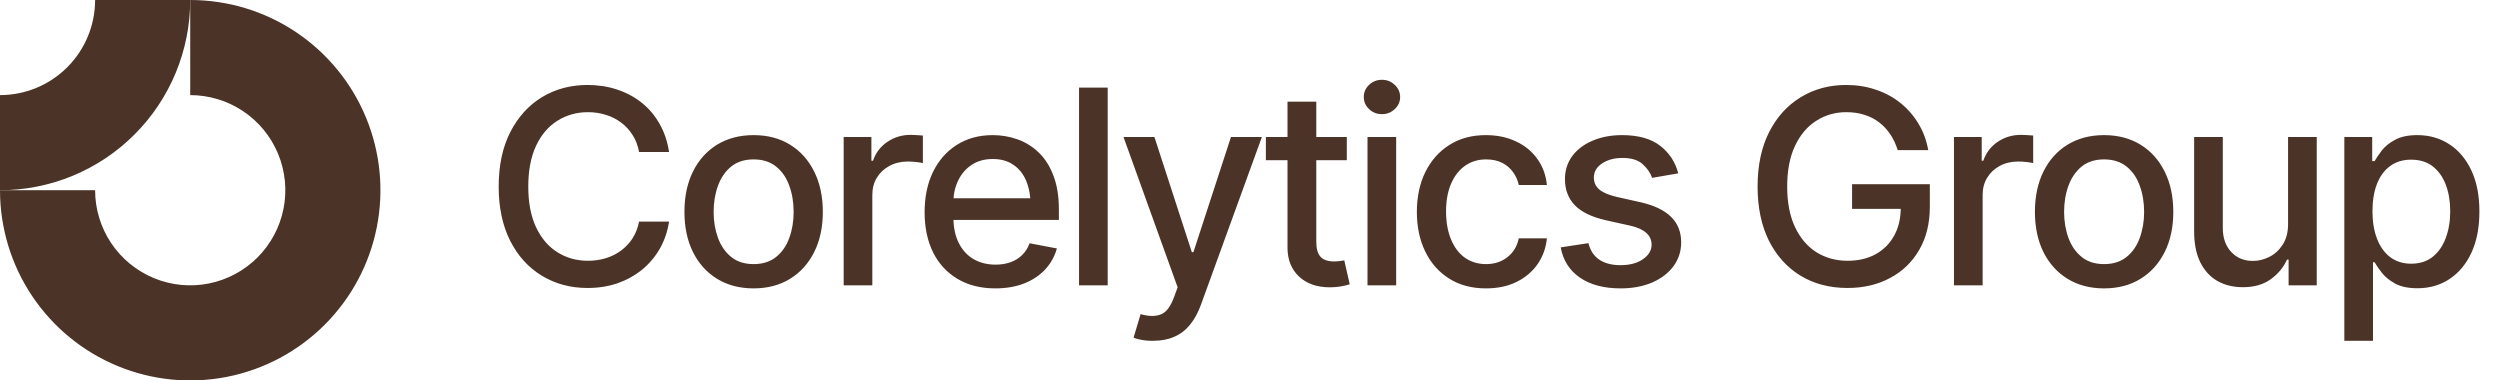
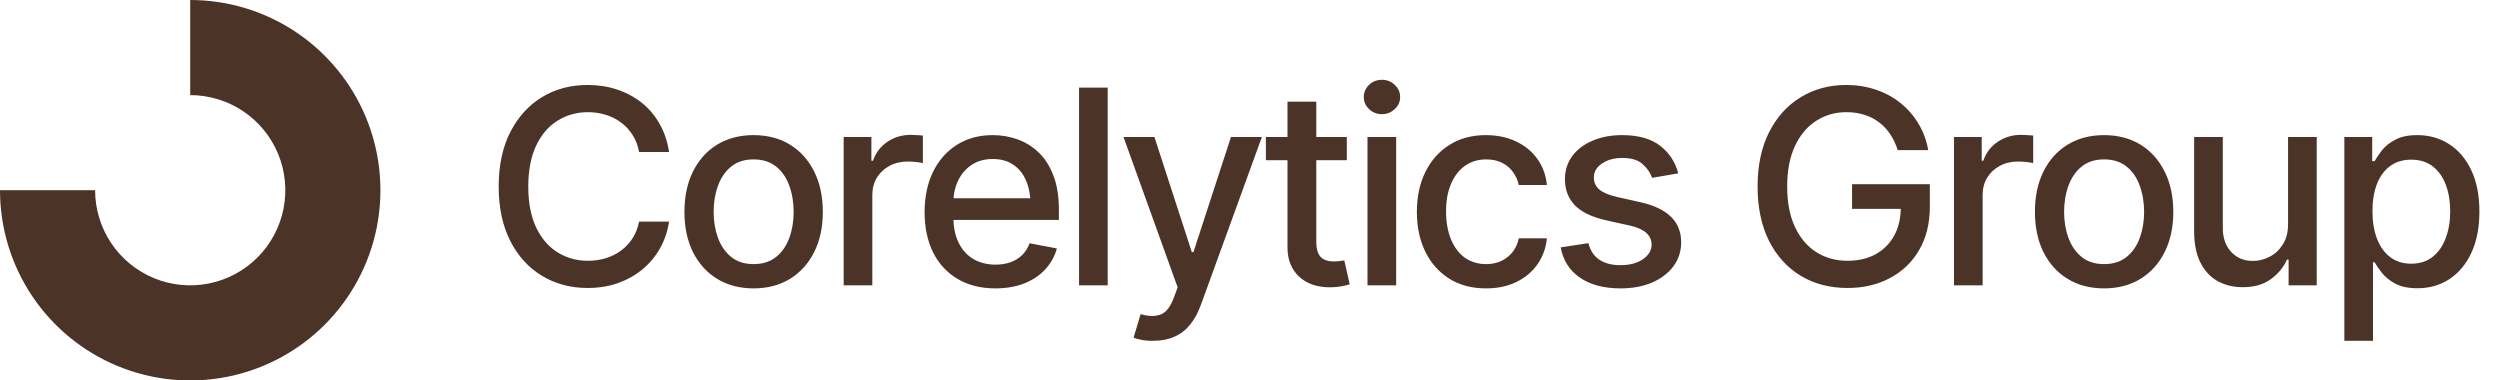
<svg xmlns="http://www.w3.org/2000/svg" width="184" height="28" viewBox="0 0 184 28" fill="none">
  <g clip-path="url(#clip0_4_182)">
    <path fill-rule="evenodd" clip-rule="evenodd" d="M17.889 8.18C16.738 7.411 15.384 7 14 7V0C16.769 0 19.476 0.821 21.778 2.359C24.08 3.898 25.875 6.084 26.934 8.642C27.994 11.201 28.271 14.015 27.731 16.731C27.191 19.447 25.857 21.942 23.899 23.899C21.942 25.857 19.447 27.191 16.731 27.731C14.015 28.271 11.201 27.994 8.642 26.934C6.084 25.875 3.898 24.08 2.359 21.778C0.821 19.476 0 16.769 0 14H7C7 15.384 7.411 16.738 8.18 17.889C8.949 19.04 10.042 19.937 11.321 20.467C12.6 20.997 14.008 21.136 15.366 20.866C16.724 20.595 17.971 19.929 18.95 18.95C19.929 17.971 20.595 16.724 20.866 15.366C21.136 14.008 20.997 12.6 20.467 11.321C19.937 10.042 19.04 8.949 17.889 8.18Z" fill="#4B3427" />
-     <path fill-rule="evenodd" clip-rule="evenodd" d="M7 3.03188e-06C7 0.919 6.819 1.83 6.467 2.679C6.115 3.528 5.6 4.3 4.95 4.95C4.3 5.6 3.528 6.115 2.679 6.467C1.829 6.819 0.919 7 3.05977e-07 7L0 14C1.839 14 3.659 13.638 5.358 12.934C7.056 12.231 8.6 11.2 9.899 9.899C11.2 8.6 12.231 7.056 12.934 5.358C13.638 3.659 14 1.839 14 0L7 3.03188e-06Z" fill="#4B3427" />
  </g>
  <path d="M43.246 21.195C41.996 21.195 40.876 20.896 39.887 20.297C38.897 19.698 38.119 18.842 37.553 17.729C36.986 16.609 36.703 15.277 36.703 13.734C36.703 12.178 36.986 10.844 37.553 9.73C38.126 8.611 38.904 7.751 39.887 7.152C40.876 6.553 41.996 6.254 43.246 6.254C44.014 6.254 44.734 6.365 45.404 6.586C46.081 6.807 46.687 7.13 47.221 7.553C47.755 7.976 48.194 8.493 48.539 9.105C48.891 9.717 49.125 10.411 49.242 11.185H47.035C46.95 10.71 46.791 10.294 46.557 9.936C46.329 9.571 46.046 9.265 45.707 9.018C45.375 8.764 45.001 8.575 44.584 8.451C44.174 8.321 43.738 8.256 43.275 8.256C42.442 8.256 41.69 8.467 41.02 8.891C40.355 9.307 39.831 9.926 39.447 10.746C39.07 11.56 38.881 12.556 38.881 13.734C38.881 14.919 39.073 15.919 39.457 16.732C39.841 17.54 40.365 18.152 41.029 18.568C41.693 18.985 42.439 19.193 43.266 19.193C43.728 19.193 44.164 19.131 44.574 19.008C44.984 18.884 45.359 18.699 45.697 18.451C46.036 18.204 46.319 17.904 46.547 17.553C46.781 17.195 46.944 16.781 47.035 16.312H49.242C49.132 17.035 48.907 17.696 48.568 18.295C48.23 18.887 47.797 19.402 47.27 19.838C46.742 20.268 46.14 20.603 45.463 20.844C44.786 21.078 44.047 21.195 43.246 21.195ZM55.463 21.225C54.441 21.225 53.546 20.99 52.777 20.521C52.016 20.053 51.423 19.395 51 18.549C50.583 17.703 50.375 16.719 50.375 15.6C50.375 14.467 50.583 13.477 51 12.631C51.423 11.778 52.016 11.117 52.777 10.648C53.546 10.18 54.441 9.945 55.463 9.945C56.492 9.945 57.387 10.18 58.148 10.648C58.91 11.117 59.503 11.778 59.926 12.631C60.349 13.477 60.56 14.467 60.56 15.6C60.56 16.719 60.349 17.703 59.926 18.549C59.503 19.395 58.91 20.053 58.148 20.521C57.387 20.99 56.492 21.225 55.463 21.225ZM55.463 19.438C56.133 19.438 56.687 19.262 57.123 18.91C57.559 18.559 57.882 18.093 58.09 17.514C58.305 16.928 58.412 16.29 58.412 15.6C58.412 14.896 58.305 14.252 58.09 13.666C57.882 13.08 57.559 12.611 57.123 12.26C56.687 11.908 56.133 11.732 55.463 11.732C54.799 11.732 54.249 11.908 53.812 12.26C53.383 12.611 53.06 13.08 52.846 13.666C52.631 14.252 52.523 14.896 52.523 15.6C52.523 16.29 52.631 16.928 52.846 17.514C53.06 18.093 53.383 18.559 53.812 18.91C54.249 19.262 54.799 19.438 55.463 19.438ZM62.094 21V10.082H64.135V11.83H64.252C64.454 11.244 64.805 10.782 65.307 10.443C65.814 10.098 66.387 9.926 67.025 9.926C67.156 9.926 67.309 9.932 67.484 9.945C67.667 9.952 67.813 9.962 67.924 9.975V12.006C67.839 11.98 67.686 11.954 67.465 11.928C67.25 11.902 67.032 11.889 66.811 11.889C66.309 11.889 65.86 11.996 65.463 12.211C65.072 12.419 64.763 12.709 64.535 13.08C64.314 13.445 64.203 13.868 64.203 14.35V21H62.094ZM73.256 21.225C72.188 21.225 71.264 20.994 70.482 20.531C69.701 20.069 69.099 19.418 68.676 18.578C68.259 17.732 68.051 16.745 68.051 15.619C68.051 14.499 68.256 13.513 68.666 12.66C69.083 11.807 69.665 11.143 70.414 10.668C71.169 10.186 72.055 9.945 73.07 9.945C73.689 9.945 74.288 10.046 74.867 10.248C75.447 10.45 75.967 10.769 76.43 11.205C76.892 11.641 77.257 12.208 77.523 12.904C77.797 13.601 77.934 14.441 77.934 15.424V16.186H69.252V14.594H76.84L75.853 15.121C75.853 14.45 75.749 13.858 75.541 13.344C75.333 12.829 75.02 12.429 74.603 12.143C74.193 11.85 73.682 11.703 73.07 11.703C72.458 11.703 71.934 11.85 71.498 12.143C71.068 12.435 70.74 12.823 70.512 13.305C70.284 13.787 70.17 14.314 70.17 14.887V15.971C70.17 16.719 70.3 17.354 70.561 17.875C70.821 18.396 71.182 18.793 71.644 19.066C72.113 19.34 72.657 19.477 73.275 19.477C73.679 19.477 74.044 19.418 74.369 19.301C74.701 19.184 74.988 19.008 75.228 18.773C75.469 18.539 75.652 18.249 75.775 17.904L77.787 18.285C77.624 18.871 77.338 19.385 76.928 19.828C76.518 20.271 76 20.616 75.375 20.863C74.757 21.104 74.05 21.225 73.256 21.225ZM81.527 6.449V21H79.418V6.449H81.527ZM84.887 25.082C84.568 25.088 84.278 25.066 84.018 25.014C83.764 24.968 83.568 24.913 83.432 24.848L83.949 23.119L84.096 23.158C84.636 23.295 85.092 23.285 85.463 23.129C85.841 22.979 86.156 22.559 86.41 21.869L86.674 21.146L82.689 10.082H84.965L87.719 18.559H87.836L90.6 10.082H92.875L88.383 22.445C88.174 23.018 87.911 23.5 87.592 23.891C87.273 24.288 86.889 24.584 86.439 24.779C85.997 24.981 85.479 25.082 84.887 25.082ZM99.125 10.082V11.791H93.168V10.082H99.125ZM94.76 7.484H96.879V17.797C96.879 18.298 96.983 18.666 97.191 18.9C97.4 19.128 97.735 19.242 98.197 19.242C98.308 19.242 98.425 19.236 98.549 19.223C98.679 19.21 98.809 19.19 98.939 19.164L99.34 20.922C99.125 20.994 98.891 21.049 98.637 21.088C98.383 21.127 98.129 21.146 97.875 21.146C96.931 21.146 96.176 20.883 95.609 20.355C95.043 19.822 94.76 19.112 94.76 18.227V7.484ZM100.648 21V10.082H102.758V21H100.648ZM101.713 8.402C101.342 8.402 101.026 8.279 100.766 8.031C100.505 7.784 100.375 7.488 100.375 7.143C100.375 6.791 100.505 6.492 100.766 6.244C101.026 5.997 101.342 5.873 101.713 5.873C102.077 5.873 102.39 5.997 102.65 6.244C102.917 6.492 103.051 6.791 103.051 7.143C103.051 7.488 102.917 7.784 102.65 8.031C102.39 8.279 102.077 8.402 101.713 8.402ZM109.369 21.225C108.321 21.225 107.416 20.984 106.654 20.502C105.893 20.02 105.307 19.356 104.896 18.51C104.486 17.663 104.281 16.693 104.281 15.6C104.281 14.486 104.49 13.507 104.906 12.66C105.329 11.807 105.919 11.143 106.674 10.668C107.436 10.186 108.327 9.945 109.35 9.945C110.183 9.945 110.922 10.098 111.566 10.404C112.217 10.704 112.742 11.13 113.139 11.684C113.542 12.237 113.78 12.882 113.852 13.617H111.781C111.71 13.272 111.57 12.956 111.361 12.67C111.16 12.383 110.893 12.156 110.561 11.986C110.229 11.817 109.835 11.732 109.379 11.732C108.786 11.732 108.269 11.889 107.826 12.201C107.39 12.507 107.048 12.947 106.801 13.52C106.553 14.092 106.43 14.77 106.43 15.551C106.43 16.338 106.55 17.025 106.791 17.611C107.032 18.197 107.374 18.65 107.816 18.969C108.266 19.281 108.786 19.438 109.379 19.438C109.991 19.438 110.512 19.268 110.941 18.93C111.378 18.591 111.658 18.129 111.781 17.543H113.852C113.78 18.253 113.552 18.884 113.168 19.438C112.784 19.991 112.27 20.427 111.625 20.746C110.98 21.065 110.229 21.225 109.369 21.225ZM123.52 12.758L121.596 13.09C121.472 12.725 121.241 12.39 120.902 12.084C120.57 11.778 120.072 11.625 119.408 11.625C118.809 11.625 118.308 11.762 117.904 12.035C117.507 12.302 117.309 12.644 117.309 13.06C117.309 13.425 117.442 13.721 117.709 13.949C117.982 14.177 118.415 14.359 119.008 14.496L120.756 14.887C121.752 15.115 122.497 15.473 122.992 15.961C123.487 16.449 123.734 17.074 123.734 17.836C123.734 18.494 123.546 19.079 123.168 19.594C122.79 20.102 122.266 20.502 121.596 20.795C120.925 21.081 120.15 21.225 119.271 21.225C118.048 21.225 117.051 20.961 116.283 20.434C115.515 19.906 115.043 19.164 114.867 18.207L116.908 17.895C117.038 18.428 117.302 18.832 117.699 19.105C118.103 19.379 118.624 19.516 119.262 19.516C119.952 19.516 120.505 19.369 120.922 19.076C121.345 18.783 121.557 18.428 121.557 18.012C121.557 17.322 121.042 16.856 120.014 16.615L118.168 16.205C117.146 15.971 116.391 15.603 115.902 15.102C115.421 14.594 115.18 13.956 115.18 13.188C115.18 12.543 115.359 11.977 115.717 11.488C116.081 11 116.579 10.622 117.211 10.355C117.849 10.082 118.575 9.945 119.389 9.945C120.574 9.945 121.501 10.203 122.172 10.717C122.849 11.231 123.298 11.912 123.52 12.758ZM135.98 21.195C134.665 21.195 133.51 20.893 132.514 20.287C131.524 19.682 130.749 18.822 130.189 17.709C129.636 16.589 129.359 15.264 129.359 13.734C129.359 12.185 129.639 10.854 130.199 9.74C130.766 8.62 131.54 7.761 132.523 7.162C133.507 6.557 134.626 6.254 135.883 6.254C136.664 6.254 137.393 6.371 138.07 6.605C138.754 6.833 139.359 7.162 139.887 7.592C140.421 8.021 140.86 8.529 141.205 9.115C141.557 9.695 141.794 10.339 141.918 11.049H139.672C139.535 10.613 139.353 10.225 139.125 9.887C138.897 9.542 138.624 9.249 138.305 9.008C137.986 8.76 137.624 8.575 137.221 8.451C136.824 8.321 136.381 8.256 135.893 8.256C135.072 8.256 134.333 8.467 133.676 8.891C133.018 9.307 132.497 9.923 132.113 10.736C131.729 11.55 131.537 12.546 131.537 13.725C131.537 14.903 131.729 15.899 132.113 16.713C132.497 17.527 133.025 18.145 133.695 18.568C134.366 18.985 135.128 19.193 135.98 19.193C136.768 19.193 137.455 19.034 138.041 18.715C138.627 18.389 139.083 17.934 139.408 17.348C139.734 16.762 139.896 16.068 139.896 15.268L140.473 15.375H136.312V13.559H142.035V15.219C142.035 16.443 141.775 17.501 141.254 18.393C140.74 19.285 140.023 19.975 139.105 20.463C138.194 20.951 137.152 21.195 135.98 21.195ZM143.812 21V10.082H145.854V11.83H145.971C146.173 11.244 146.524 10.782 147.025 10.443C147.533 10.098 148.106 9.926 148.744 9.926C148.874 9.926 149.027 9.932 149.203 9.945C149.385 9.952 149.532 9.962 149.643 9.975V12.006C149.558 11.98 149.405 11.954 149.184 11.928C148.969 11.902 148.751 11.889 148.529 11.889C148.028 11.889 147.579 11.996 147.182 12.211C146.791 12.419 146.482 12.709 146.254 13.08C146.033 13.445 145.922 13.868 145.922 14.35V21H143.812ZM154.857 21.225C153.835 21.225 152.94 20.99 152.172 20.521C151.41 20.053 150.818 19.395 150.395 18.549C149.978 17.703 149.77 16.719 149.77 15.6C149.77 14.467 149.978 13.477 150.395 12.631C150.818 11.778 151.41 11.117 152.172 10.648C152.94 10.18 153.835 9.945 154.857 9.945C155.886 9.945 156.781 10.18 157.543 10.648C158.305 11.117 158.897 11.778 159.32 12.631C159.743 13.477 159.955 14.467 159.955 15.6C159.955 16.719 159.743 17.703 159.32 18.549C158.897 19.395 158.305 20.053 157.543 20.521C156.781 20.99 155.886 21.225 154.857 21.225ZM154.857 19.438C155.528 19.438 156.081 19.262 156.518 18.91C156.954 18.559 157.276 18.093 157.484 17.514C157.699 16.928 157.807 16.29 157.807 15.6C157.807 14.896 157.699 14.252 157.484 13.666C157.276 13.08 156.954 12.611 156.518 12.26C156.081 11.908 155.528 11.732 154.857 11.732C154.193 11.732 153.643 11.908 153.207 12.26C152.777 12.611 152.455 13.08 152.24 13.666C152.025 14.252 151.918 14.896 151.918 15.6C151.918 16.29 152.025 16.928 152.24 17.514C152.455 18.093 152.777 18.559 153.207 18.91C153.643 19.262 154.193 19.438 154.857 19.438ZM168.402 16.488V10.082H170.512V21H168.441V19.105H168.324C168.064 19.685 167.66 20.17 167.113 20.561C166.566 20.951 165.883 21.143 165.062 21.137C164.359 21.137 163.738 20.984 163.197 20.678C162.663 20.372 162.243 19.913 161.938 19.301C161.638 18.689 161.488 17.93 161.488 17.025V10.082H163.598V16.781C163.598 17.517 163.806 18.106 164.223 18.549C164.639 18.991 165.176 19.21 165.834 19.203C166.231 19.203 166.625 19.105 167.016 18.91C167.413 18.715 167.742 18.415 168.002 18.012C168.269 17.608 168.402 17.1 168.402 16.488ZM172.543 25.082V10.082H174.594V11.859H174.77C174.9 11.632 175.079 11.368 175.307 11.068C175.541 10.769 175.867 10.508 176.283 10.287C176.7 10.059 177.243 9.945 177.914 9.945C178.793 9.945 179.574 10.167 180.258 10.609C180.948 11.052 181.492 11.693 181.889 12.533C182.286 13.373 182.484 14.385 182.484 15.57C182.484 16.742 182.289 17.751 181.898 18.598C181.508 19.438 180.967 20.085 180.277 20.541C179.594 20.99 178.809 21.215 177.924 21.215C177.266 21.215 176.726 21.104 176.303 20.883C175.886 20.655 175.557 20.391 175.316 20.092C175.082 19.792 174.9 19.529 174.77 19.301H174.652V25.082H172.543ZM177.465 19.408C178.096 19.408 178.624 19.239 179.047 18.9C179.47 18.562 179.789 18.103 180.004 17.523C180.225 16.938 180.336 16.28 180.336 15.551C180.336 14.828 180.229 14.18 180.014 13.607C179.799 13.034 179.48 12.582 179.057 12.25C178.633 11.918 178.103 11.752 177.465 11.752C176.846 11.752 176.326 11.912 175.902 12.23C175.479 12.543 175.157 12.986 174.936 13.559C174.721 14.125 174.613 14.789 174.613 15.551C174.613 16.312 174.724 16.983 174.945 17.562C175.167 18.142 175.489 18.594 175.912 18.92C176.342 19.245 176.859 19.408 177.465 19.408Z" fill="#4B3427" />
  <defs>
    <clipPath id="clip0_4_182">
      <rect width="28" height="28" fill="white" />
    </clipPath>
  </defs>
</svg>